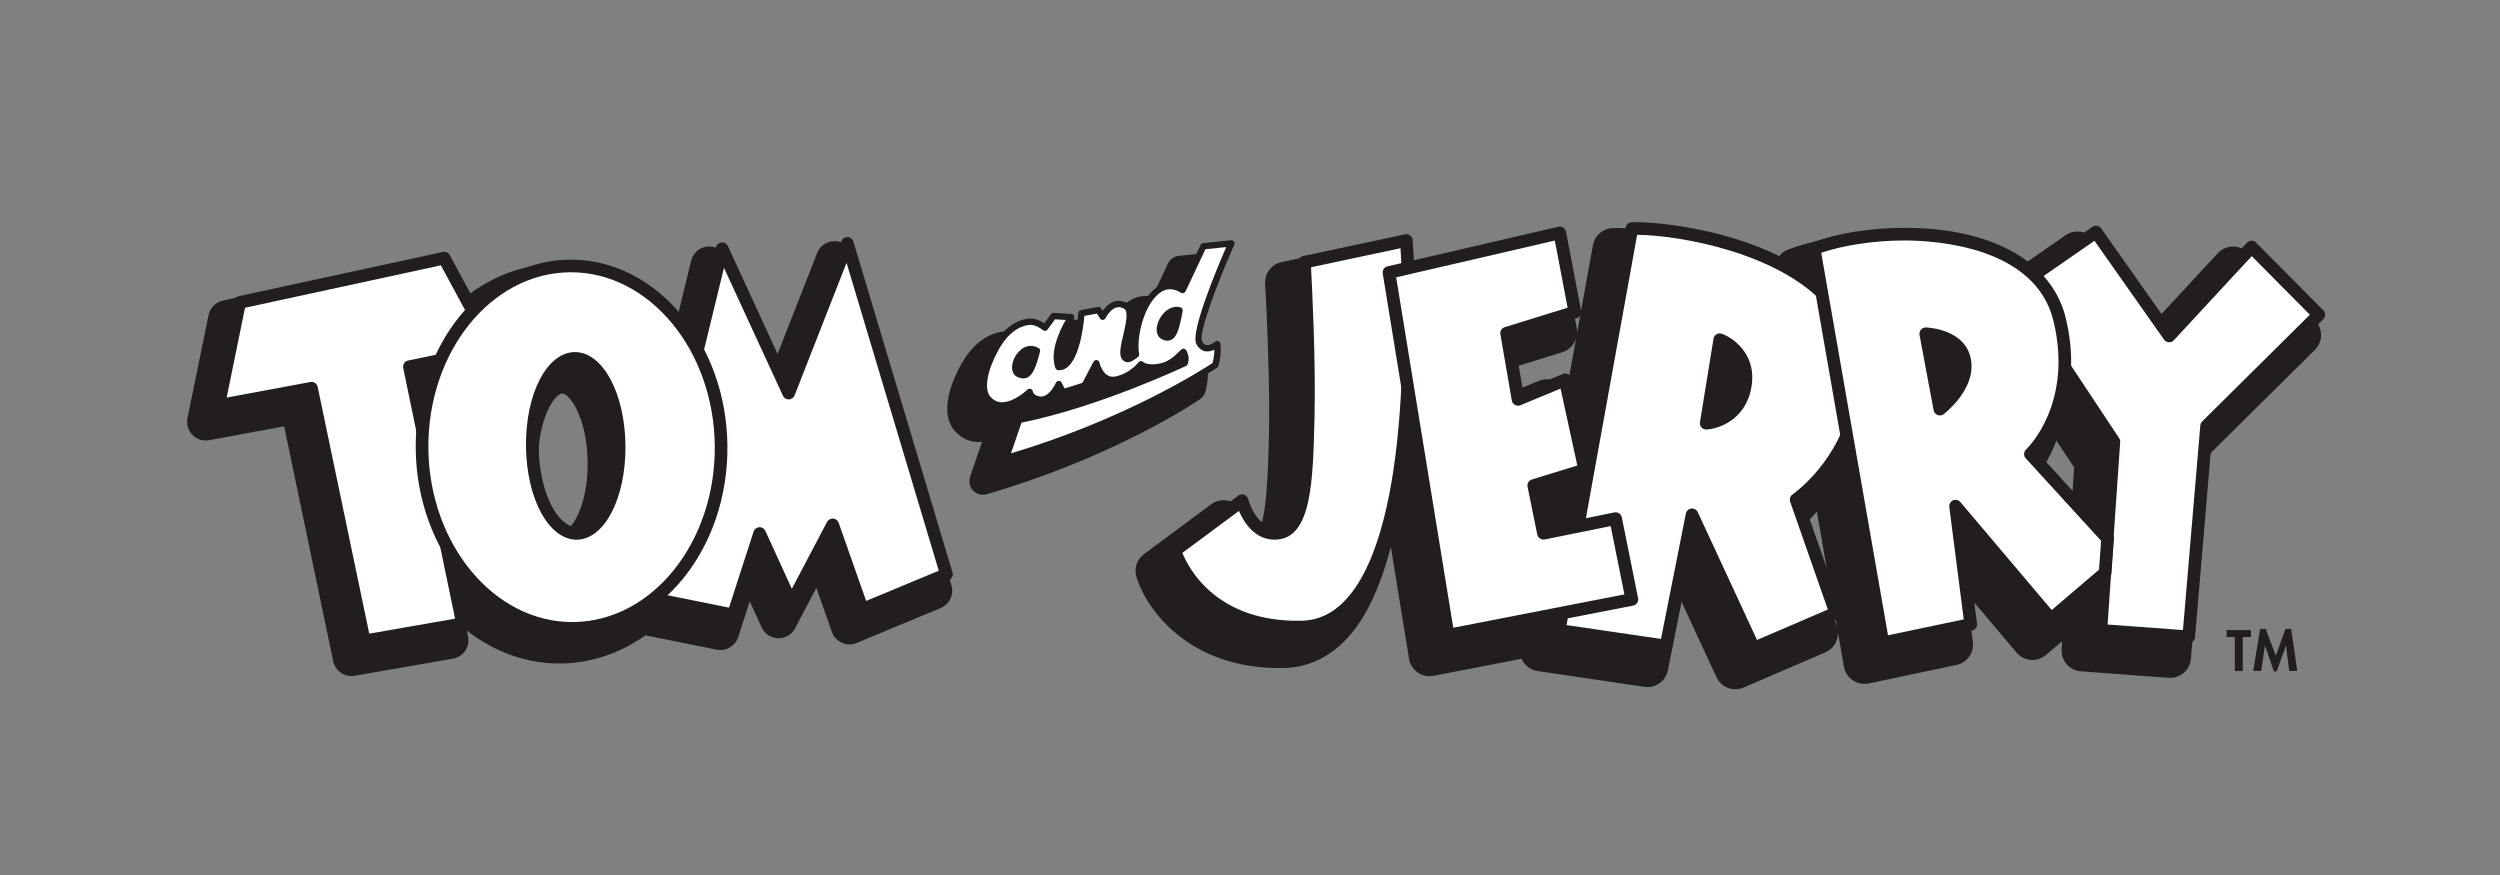
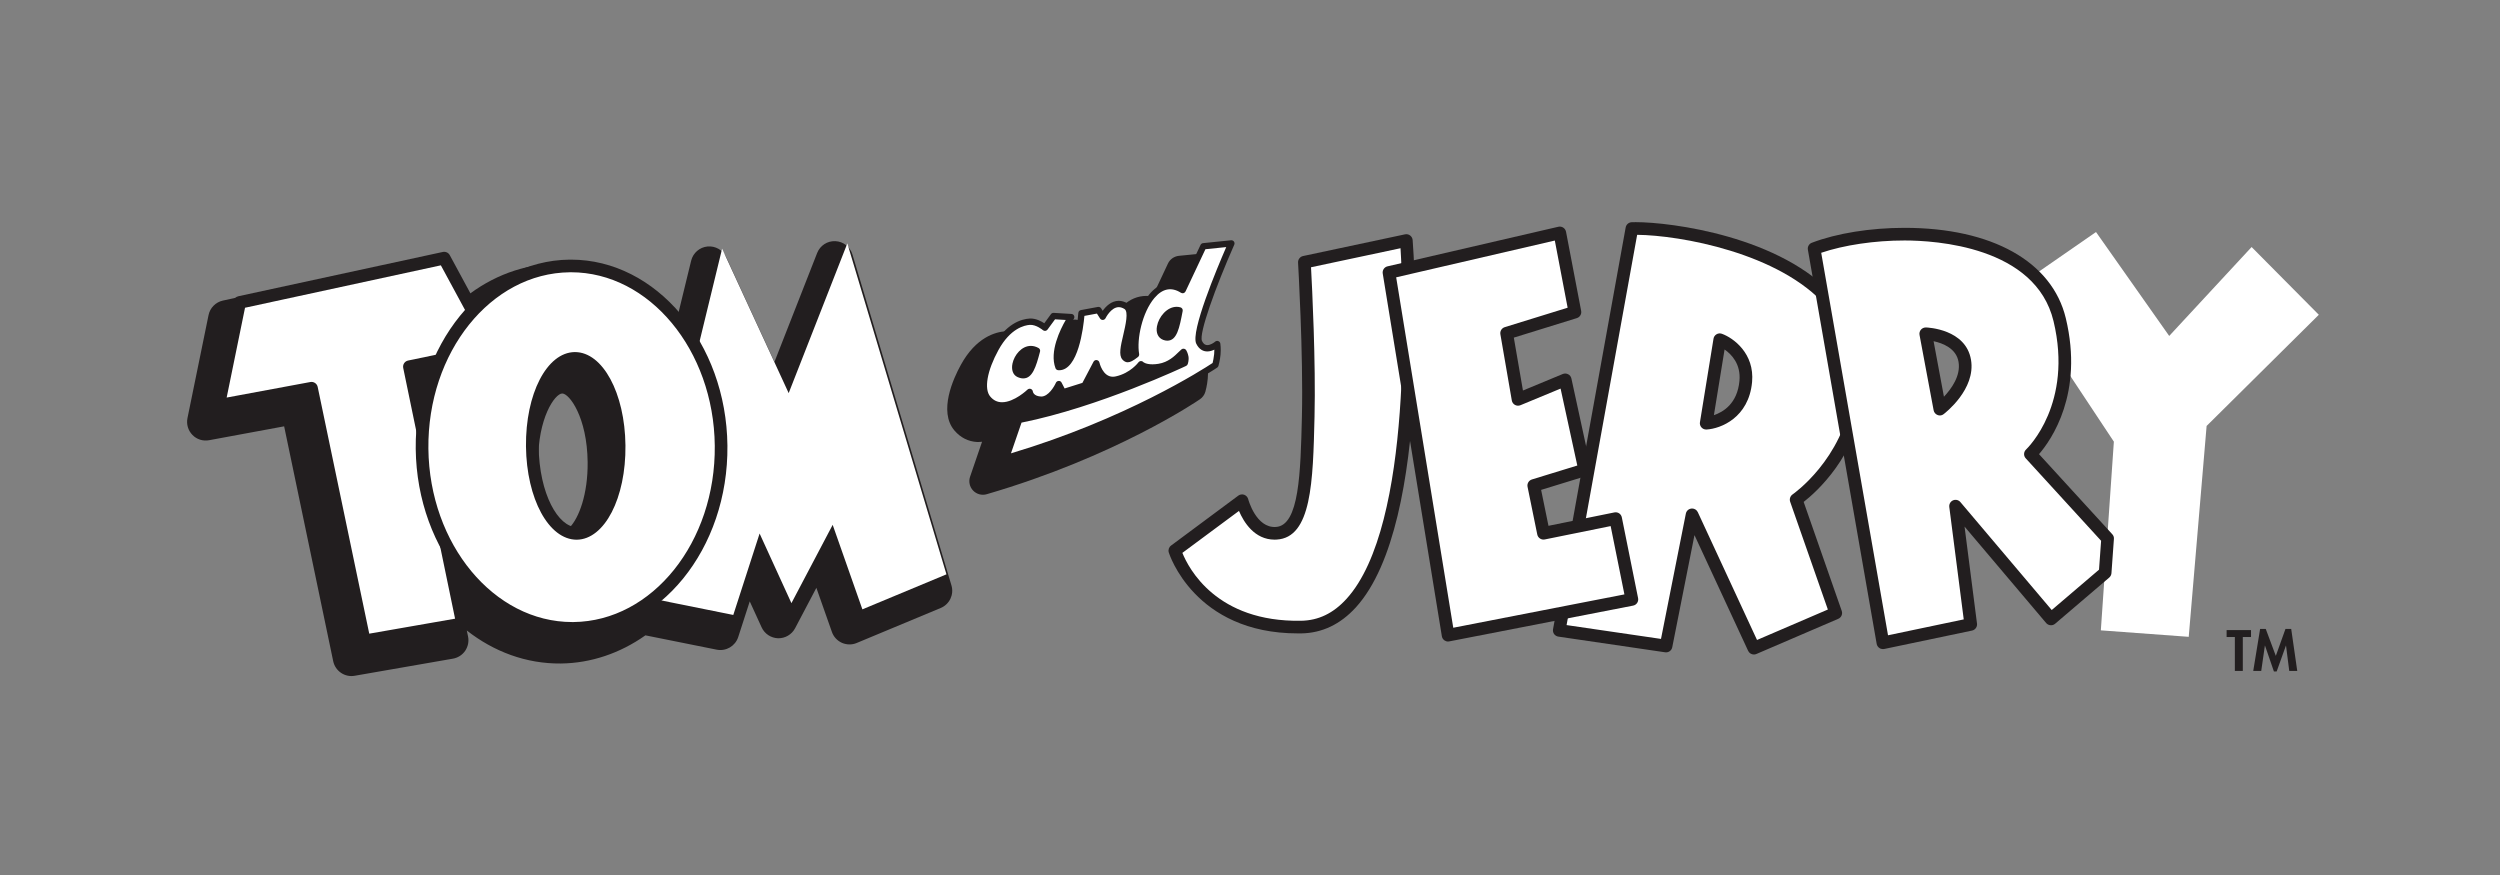
<svg xmlns="http://www.w3.org/2000/svg" version="1.1" id="圖層_1" x="0px" y="0px" width="200px" height="70px" viewBox="0 0 200 70" enable-background="new 0 0 200 70" xml:space="preserve">
  <rect x="0" y="0" width="200" height="70" fill="#808080" stroke="none" />
  <g>
    <g>
      <g>
        <g>
          <path fill="#221E1F" d="M179.424,53.674h-0.636v-2.713h-0.659v-0.554h1.952v0.554h-0.657V53.674z" />
          <path fill="#221E1F" d="M182.882,51.648h-0.008l-0.74,2.069h-0.221l-0.713-2.069h-0.009l-0.292,2.025h-0.639l0.549-3.358h0.452      l0.805,2.155l0.771-2.155h0.46l0.483,3.358h-0.64L182.882,51.648z" />
        </g>
        <g>
-           <path fill="#221E1F" d="M101.337,25.257c0.115,2.554,0.249,6.53,0.177,9.66c-0.06,2.49-0.172,7.124-0.98,7.703      c0,0-0.003,0-0.012,0c-0.489,0.027-0.933-1.007-1.032-1.364c-0.144-0.535-0.54-0.964-1.059-1.143      c-0.52-0.185-1.097-0.099-1.538,0.229l-5.38,3.99c-0.561,0.417-0.803,1.141-0.6,1.813c0.769,2.575,4.208,7.423,11.728,7.3      c1.999-0.031,3.747-0.858,5.199-2.456c1.566-1.721,2.662-4.297,3.428-7.237l1.455,8.951c0.072,0.445,0.322,0.839,0.69,1.096      c0.366,0.258,0.829,0.354,1.269,0.27l7.048-1.371c0.047,0.107,0.104,0.221,0.177,0.317c0.263,0.367,0.664,0.606,1.107,0.67      l8.547,1.264c0.874,0.124,1.702-0.455,1.869-1.323l1.092-5.487l2.8,6.039c0.376,0.816,1.337,1.182,2.164,0.826l6.551-2.817      c0.656-0.285,1.035-0.943,0.994-1.622l0.483,2.761c0.079,0.448,0.332,0.841,0.707,1.094c0.37,0.256,0.831,0.341,1.272,0.256      l7.03-1.479c0.845-0.181,1.412-0.979,1.304-1.84l-0.496-3.872l3.995,4.722c0.289,0.339,0.694,0.548,1.137,0.585      c0.441,0.038,0.879-0.106,1.214-0.392l1.298-1.106l-0.046,0.635c-0.061,0.916,0.623,1.71,1.534,1.775l7.028,0.521      c0.908,0.069,1.703-0.608,1.78-1.516l1.378-16.265l8.545-8.457c0.312-0.313,0.491-0.732,0.491-1.175      c0.003-0.439-0.169-0.868-0.483-1.177l-5.379-5.425c-0.313-0.317-0.754-0.498-1.209-0.489c-0.449,0.006-0.879,0.2-1.187,0.531      l-5.197,5.609l-4.673-6.636c-0.527-0.748-1.556-0.927-2.306-0.409l-3.927,2.719c-0.448-0.331-0.923-0.641-1.444-0.919      c-5.378-2.831-13.083-2.088-16.832-0.656c-0.62,0.233-1.004,0.815-1.045,1.451c-5.078-2.747-11.326-3.232-13-3.164      c-0.779,0.032-1.433,0.6-1.569,1.362l-1.285,7.098c0.01-0.142,0.026-0.282-0.004-0.434l-1.214-6.329      c-0.083-0.449-0.347-0.836-0.722-1.082c-0.379-0.247-0.844-0.33-1.283-0.23L112.702,21c-0.008-0.131-0.018-0.229-0.02-0.271      c-0.037-0.475-0.278-0.915-0.662-1.202c-0.382-0.286-0.873-0.395-1.344-0.295l-8.151,1.732      c-0.806,0.174-1.361,0.907-1.315,1.727c0.002,0.023,0.045,0.73,0.095,1.837L101.337,25.257z M164.51,35.253l1.423,2.142      l-0.225,3.282l-2.567-2.804C163.586,37.237,164.091,36.358,164.51,35.253z M123.33,42.312l-0.037,0.006l-0.141-0.714      l0.321-0.097L123.33,42.312z M126.09,27.05l-0.795,4.401c-0.14-0.389-0.413-0.725-0.791-0.921      c-0.437-0.227-0.949-0.25-1.405-0.059l-1.852,0.766l-0.314-1.804l4.072-1.26C125.552,28.001,125.936,27.567,126.09,27.05z       M146.947,50.108l-2.784-7.972c0.347-0.312,0.754-0.713,1.188-1.2l1.61,9.229C146.955,50.146,146.955,50.125,146.947,50.108z" />
-         </g>
+           </g>
        <g>
          <path fill="#FFFFFF" d="M104.657,33.335c0.121-5.117-0.305-12.358-0.305-12.358l8.156-1.734c0,0,2.385,30.748-8.418,30.924      c-8.237,0.133-10.105-6.116-10.105-6.116l5.379-3.992c0,0,0.693,2.721,2.733,2.603      C104.396,42.532,104.536,38.459,104.657,33.335z" />
          <path fill="#221E1F" d="M103.834,50.672c-8.299,0.003-10.314-6.411-10.333-6.478c-0.061-0.203,0.014-0.424,0.186-0.55      l5.378-3.994c0.136-0.099,0.311-0.125,0.47-0.069c0.158,0.058,0.28,0.19,0.321,0.353c0.006,0.023,0.624,2.327,2.212,2.223      c1.877-0.104,1.976-4.344,2.085-8.832c0.118-5.04-0.305-12.245-0.308-12.318c-0.012-0.25,0.157-0.473,0.401-0.524l8.157-1.736      c0.141-0.029,0.29,0.002,0.405,0.089c0.119,0.089,0.191,0.223,0.204,0.366c0.069,0.919,1.671,22.562-4.545,29.391      c-1.233,1.352-2.701,2.053-4.367,2.079C104.012,50.672,103.922,50.672,103.834,50.672z M94.59,44.23      c0.504,1.246,2.727,5.546,9.494,5.431c1.395-0.023,2.584-0.596,3.635-1.751c5.385-5.91,4.535-24.528,4.322-28.052l-7.159,1.523      c0.09,1.645,0.385,7.602,0.28,11.967c-0.122,5.182-0.228,9.663-3.036,9.819c-0.052,0.003-0.104,0.005-0.154,0.005l0,0      c-1.622,0-2.478-1.414-2.854-2.299L94.59,44.23z" />
        </g>
        <g>
          <polygon fill="#FFFFFF" points="167.68,18.562 161.043,23.16 169.109,35.333 168.067,50.428 175.098,50.946 176.529,34.076       185.506,25.182 180.128,19.762 173.537,26.876     " />
-           <path fill="#221E1F" d="M175.098,51.45c-0.012,0-0.023,0-0.037,0l-7.029-0.514c-0.28-0.022-0.487-0.265-0.468-0.541      l1.028-14.926l-7.969-12.03c-0.153-0.229-0.095-0.538,0.132-0.695l6.639-4.597c0.229-0.16,0.542-0.104,0.699,0.124l5.499,7.802      l6.161-6.657c0.098-0.102,0.227-0.161,0.364-0.163c0.134-0.009,0.27,0.053,0.366,0.15l5.383,5.422      c0.096,0.096,0.147,0.224,0.146,0.358c0,0.133-0.053,0.263-0.151,0.358l-8.844,8.76l-1.416,16.687      C175.58,51.254,175.356,51.45,175.098,51.45z M168.608,49.963l6.028,0.441l1.389-16.373c0.01-0.118,0.063-0.229,0.146-0.313      l8.617-8.54l-4.649-4.687l-6.23,6.728c-0.104,0.112-0.25,0.172-0.404,0.161c-0.153-0.007-0.293-0.086-0.381-0.211l-5.568-7.906      l-5.816,4.03l7.793,11.762c0.061,0.092,0.092,0.202,0.081,0.312L168.608,49.963z" />
        </g>
        <g>
          <path fill="#FFFFFF" d="M148.64,31.69c1.559-11.582-14.92-13.534-18.091-13.405l-5.811,32.143l8.548,1.258l2.08-10.498      l4.945,10.669l6.55-2.817l-3.169-9.068C143.692,39.971,147.907,37.106,148.64,31.69z M139.66,30.518      c-0.291,3.17-3.167,3.339-3.167,3.339l1.086-6.678C137.579,27.178,139.892,28.018,139.66,30.518z" />
          <path fill="#221E1F" d="M140.312,52.361c-0.19,0-0.374-0.106-0.46-0.292l-4.294-9.26l-1.778,8.973      c-0.053,0.264-0.3,0.441-0.57,0.401l-8.542-1.254c-0.136-0.021-0.259-0.095-0.34-0.205c-0.079-0.113-0.108-0.25-0.085-0.386      l5.811-32.143c0.043-0.232,0.241-0.407,0.479-0.417c0.097-0.004,0.209-0.006,0.33-0.006c2.779,0,11.682,1.114,16.002,6.054      c1.922,2.201,2.689,4.869,2.274,7.932c-0.641,4.759-3.817,7.594-4.846,8.396l3.046,8.718c0.088,0.252-0.032,0.527-0.279,0.633      l-6.55,2.815C140.445,52.35,140.376,52.361,140.312,52.361z M135.366,40.68c0.194,0,0.374,0.112,0.459,0.295l4.737,10.223      l5.667-2.436l-3.016-8.622c-0.074-0.218,0.006-0.458,0.195-0.588c0.039-0.024,4.036-2.815,4.73-7.929      c0.369-2.759-0.314-5.159-2.037-7.128c-3.732-4.268-11.719-5.677-15.129-5.709l-5.645,31.221l7.553,1.106l1.988-10.023      c0.043-0.216,0.219-0.379,0.435-0.403C135.325,40.684,135.345,40.68,135.366,40.68z M136.493,34.362      c-0.143,0-0.278-0.06-0.375-0.167c-0.103-0.114-0.149-0.27-0.122-0.419l1.084-6.679c0.022-0.149,0.113-0.28,0.244-0.356      c0.127-0.076,0.286-0.091,0.428-0.038c0.926,0.336,2.621,1.576,2.414,3.861c-0.265,2.85-2.498,3.73-3.642,3.798      C136.513,34.362,136.504,34.362,136.493,34.362z M137.965,27.959l-0.853,5.254c0.742-0.248,1.877-0.921,2.044-2.742      C139.28,29.124,138.521,28.344,137.965,27.959z" />
        </g>
        <g>
          <path fill="#FFFFFF" d="M168.408,45.82l0.201-2.741l-6.179-6.752c0,0,4.018-3.777,2.343-10.753      c-1.865-7.766-14.316-7.721-19.646-5.682l5.506,31.529l7.028-1.471l-1.218-9.458l7.635,9.022L168.408,45.82z M155.188,32.73      l-1.13-6.029c0,0,2.778,0.086,3.126,2.17C157.532,30.951,155.188,32.73,155.188,32.73z" />
          <path fill="#221E1F" d="M150.633,51.928c-0.101,0-0.199-0.029-0.283-0.088c-0.114-0.075-0.191-0.195-0.216-0.331l-5.503-31.529      c-0.043-0.239,0.091-0.475,0.315-0.559c1.982-0.758,4.687-1.194,7.423-1.194c6.987,0,11.809,2.704,12.895,7.229      c1.449,6.028-1.164,9.741-2.143,10.876l5.86,6.406c0.098,0.104,0.145,0.238,0.132,0.378l-0.197,2.742      c-0.011,0.136-0.075,0.259-0.177,0.347l-4.332,3.697c-0.103,0.087-0.235,0.131-0.367,0.117c-0.137-0.01-0.261-0.073-0.348-0.176      l-6.528-7.715l0.996,7.758c0.035,0.262-0.14,0.505-0.396,0.56l-7.026,1.473C150.702,51.924,150.665,51.928,150.633,51.928z       M145.697,20.223l5.345,30.599l6.057-1.271l-1.156-8.995c-0.027-0.224,0.093-0.437,0.297-0.527      c0.206-0.09,0.447-0.034,0.592,0.138l7.306,8.634l3.784-3.228l0.167-2.312l-6.029-6.594c-0.188-0.203-0.175-0.517,0.028-0.709      c0.15-0.145,3.774-3.682,2.195-10.266c-1.44-5.989-9.481-6.454-11.913-6.454C149.968,19.238,147.514,19.605,145.697,20.223z       M155.188,33.237c-0.062,0-0.123-0.012-0.182-0.036c-0.166-0.063-0.284-0.207-0.316-0.378l-1.128-6.029      c-0.028-0.15,0.014-0.306,0.114-0.422c0.099-0.116,0.244-0.176,0.399-0.176c0.13,0.005,3.194,0.125,3.606,2.592      c0.396,2.354-2.084,4.263-2.19,4.343C155.403,33.2,155.296,33.237,155.188,33.237z M154.687,27.296l0.828,4.441      c0.592-0.625,1.355-1.675,1.169-2.781C156.504,27.864,155.409,27.451,154.687,27.296z" />
        </g>
        <g>
          <polygon fill="#FFFFFF" points="115.847,50.815 130.549,47.952 129.249,41.49 123.481,42.66 122.702,38.844 126.778,37.589       125.215,30.387 121.444,31.951 120.532,26.659 125.996,24.967 124.783,18.634 111.118,21.798     " />
          <path fill="#221E1F" d="M115.847,51.323c-0.103,0-0.205-0.033-0.291-0.092c-0.111-0.079-0.188-0.198-0.208-0.335l-4.729-29.015      c-0.043-0.263,0.124-0.516,0.386-0.575l13.664-3.166c0.133-0.031,0.274-0.006,0.389,0.068c0.118,0.077,0.196,0.195,0.224,0.33      l1.211,6.333c0.05,0.252-0.102,0.501-0.347,0.578l-5.04,1.561l0.73,4.231l3.187-1.322c0.139-0.057,0.296-0.048,0.43,0.021      c0.134,0.067,0.228,0.193,0.26,0.341l1.563,7.2c0.054,0.255-0.095,0.515-0.349,0.591l-3.637,1.119l0.588,2.873l5.273-1.071      c0.131-0.026,0.27,0,0.38,0.073c0.112,0.077,0.19,0.193,0.215,0.324l1.301,6.461c0.026,0.134,0,0.269-0.074,0.381      c-0.075,0.113-0.191,0.19-0.323,0.216l-14.706,2.862C115.91,51.316,115.88,51.323,115.847,51.323z M111.694,22.186l4.567,28.033      l13.692-2.667l-1.101-5.465l-5.27,1.069c-0.273,0.057-0.542-0.12-0.6-0.394l-0.778-3.819c-0.052-0.256,0.099-0.507,0.345-0.585      l3.636-1.116l-1.338-6.155l-3.21,1.33c-0.145,0.059-0.305,0.05-0.438-0.023c-0.135-0.075-0.229-0.207-0.254-0.358l-0.914-5.293      c-0.043-0.249,0.104-0.493,0.349-0.57l5.031-1.556l-1.025-5.373L111.694,22.186z" />
        </g>
      </g>
      <g>
        <g>
          <path fill="#221E1F" d="M68.194,20.354c-0.182-0.608-0.733-1.036-1.371-1.062c-0.636-0.027-1.217,0.352-1.45,0.945l-3.417,8.714      L58.1,20.581c-0.264-0.578-0.869-0.92-1.498-0.862c-0.634,0.061-1.158,0.517-1.309,1.133l-1.184,4.858      c-0.282-0.329-0.565-0.657-0.876-0.96c-2.444-2.39-5.531-3.688-8.702-3.65c-2.63,0.025-5.175,0.979-7.331,2.694l-1.375-2.542      c-0.316-0.582-0.981-0.889-1.63-0.747L17.83,24.046c-0.578,0.128-1.029,0.582-1.147,1.165l-1.686,8.24      c-0.099,0.488,0.052,0.991,0.399,1.346c0.345,0.357,0.847,0.512,1.334,0.42l6.001-1.11l3.924,18.785      c0.166,0.79,0.925,1.31,1.717,1.17l7.863-1.369c0.398-0.069,0.753-0.297,0.983-0.634c0.226-0.337,0.307-0.75,0.226-1.14      l-0.101-0.479c2.164,1.694,4.754,2.67,7.527,2.641c2.4-0.026,4.733-0.819,6.764-2.253l5.702,1.146      c0.747,0.149,1.484-0.285,1.72-1.005l0.923-2.858l0.949,2.075c0.235,0.517,0.746,0.856,1.317,0.876      c0.567,0.013,1.096-0.299,1.361-0.799l1.703-3.235l1.243,3.528c0.136,0.39,0.425,0.701,0.8,0.871      c0.377,0.163,0.803,0.174,1.182,0.013l6.725-2.802c0.706-0.295,1.077-1.074,0.856-1.808L68.194,20.354z M47.011,36.964      c0.029,2.573-0.701,4.48-1.438,5.233c-0.179,0.185-0.355,0.292-0.48,0.296c-0.124,0-0.304-0.103-0.487-0.283      c-0.75-0.737-1.523-2.633-1.552-5.202c-0.037-3.576,1.347-5.522,1.922-5.529C45.548,31.473,46.973,33.387,47.011,36.964z" />
          <g>
            <polygon fill="#FFFFFF" points="19.174,24.196 35.535,20.651 39.48,27.944 32.753,29.337 37.008,49.903 29.146,51.278        24.92,31.059 17.487,32.44      " />
            <path fill="#221E1F" d="M29.146,51.782c-0.236,0-0.445-0.163-0.495-0.402l-4.125-19.732l-6.949,1.29       c-0.164,0.03-0.334-0.023-0.453-0.143c-0.116-0.121-0.167-0.291-0.133-0.456l1.686-8.244c0.04-0.197,0.193-0.352,0.39-0.395       l16.359-3.543c0.22-0.048,0.447,0.055,0.554,0.252l3.945,7.296c0.076,0.14,0.082,0.307,0.015,0.454       c-0.068,0.143-0.199,0.25-0.356,0.281l-6.232,1.291l4.152,20.07c0.028,0.136,0,0.275-0.078,0.389       c-0.076,0.113-0.195,0.189-0.33,0.213l-7.862,1.375C29.205,51.78,29.174,51.782,29.146,51.782z M24.92,30.553       c0.235,0,0.445,0.165,0.495,0.402l4.125,19.738l6.866-1.199l-4.148-20.055c-0.057-0.273,0.118-0.542,0.392-0.597l6.061-1.257       l-3.442-6.359l-15.666,3.393l-1.47,7.186l6.694-1.243C24.858,30.555,24.891,30.553,24.92,30.553z" />
          </g>
          <g>
            <polygon fill="#FFFFFF" points="51.018,47.656 58.663,49.196 60.768,42.682 63.314,48.252 66.614,41.987 68.991,48.748        75.716,45.947 67.787,19.473 63.094,31.449 57.768,19.895      " />
-             <path fill="#221E1F" d="M58.663,49.7c-0.034,0-0.068-0.003-0.102-0.009l-7.644-1.54c-0.135-0.026-0.251-0.107-0.327-0.223       c-0.073-0.116-0.097-0.26-0.064-0.394l6.751-27.759c0.051-0.21,0.229-0.362,0.442-0.383c0.216-0.02,0.419,0.096,0.508,0.291       l4.829,10.476l4.261-10.87c0.079-0.202,0.267-0.331,0.491-0.322c0.216,0.009,0.402,0.154,0.464,0.359l7.929,26.477       c0.074,0.247-0.054,0.514-0.292,0.613l-6.724,2.799c-0.129,0.052-0.273,0.051-0.4-0.004c-0.127-0.058-0.224-0.163-0.271-0.294       l-1.993-5.67l-2.759,5.239c-0.087,0.165-0.261,0.271-0.448,0.271c-0.005,0-0.011,0-0.014-0.001       c-0.193-0.005-0.367-0.118-0.447-0.295l-2.006-4.385l-1.705,5.274C59.073,49.562,58.876,49.7,58.663,49.7z M51.634,47.262       l6.686,1.349l1.968-6.082c0.063-0.199,0.243-0.339,0.45-0.351c0.207-0.018,0.405,0.104,0.491,0.294l2.118,4.632l2.819-5.354       c0.093-0.178,0.286-0.279,0.484-0.269c0.202,0.015,0.373,0.148,0.441,0.336l2.2,6.258l5.809-2.418l-7.377-24.634l-4.157,10.61       c-0.073,0.188-0.253,0.315-0.457,0.322c-0.202,0.009-0.389-0.11-0.474-0.294l-4.718-10.235L51.634,47.262z" />
          </g>
        </g>
        <g>
          <path fill="#FFFFFF" d="M45.571,21.278c-6.604,0.071-11.892,6.622-11.807,14.626c0.09,8.008,5.515,14.44,12.122,14.366      c6.605-0.073,11.889-6.617,11.802-14.624C57.604,27.637,52.176,21.205,45.571,21.278z M49.53,35.634      c0.041,3.87-1.479,7.019-3.398,7.039c-1.916,0.02-3.503-3.098-3.548-6.964c-0.04-3.865,1.481-7.013,3.398-7.037      C47.897,28.655,49.491,31.769,49.53,35.634z" />
          <path fill="#221E1F" d="M45.776,50.779c-6.813,0-12.427-6.672-12.518-14.869c-0.087-8.273,5.434-15.065,12.308-15.139h0.116      c6.811,0,12.425,6.671,12.512,14.87c0.089,8.27-5.43,15.061-12.304,15.139H45.776z M45.682,21.781l-0.105,0.002      c-6.315,0.068-11.388,6.4-11.306,14.116c0.084,7.644,5.245,13.865,11.505,13.865h0.104c6.314-0.069,11.384-6.401,11.302-14.113      C57.102,28.003,51.941,21.781,45.682,21.781z M46.138,43.177c-2.24,0-4.013-3.278-4.06-7.462      c-0.044-4.205,1.669-7.521,3.898-7.549c0,0,0.02,0,0.021,0c2.22,0,3.994,3.278,4.039,7.465      C50.082,39.839,48.368,43.153,46.138,43.177z M45.998,28.672l-0.011,0.506c-1.431,0.017-2.937,2.642-2.896,6.525      c0.044,3.865,1.599,6.464,3.023,6.464c1.444-0.018,2.95-2.643,2.91-6.527c-0.041-3.866-1.6-6.462-3.026-6.462V28.672z" />
        </g>
      </g>
      <g>
        <path fill="#221E1F" d="M97.661,20.908c-0.035-0.075-0.075-0.152-0.124-0.222c-0.229-0.315-0.605-0.483-0.989-0.442l-2.239,0.222     c-0.383,0.043-0.713,0.276-0.874,0.621L92.2,23.715c-0.671-0.115-1.336,0-1.943,0.406c-0.512,0.341-0.937,0.858-1.279,1.439     c-0.06-0.045-0.104-0.1-0.172-0.141c-0.702-0.427-1.329-0.379-1.73-0.254c-0.316,0.093-0.582,0.256-0.804,0.434     c-0.144-0.03-0.292-0.045-0.444-0.019l-1.36,0.254c-0.217,0.046-0.402,0.156-0.546,0.298c-0.008,0-0.008,0-0.008,0l-1.419-0.085     c-0.366-0.025-0.725,0.146-0.94,0.448l-0.119,0.154c-0.286-0.099-0.612-0.171-0.969-0.15c-0.827,0.053-2.388,0.473-3.607,2.705     c-0.586,1.064-1.802,3.709-0.506,5.234c0.48,0.57,1.116,0.888,1.831,0.923c0.13,0.003,0.255-0.012,0.38-0.022l-0.961,2.804     c-0.129,0.384-0.034,0.811,0.245,1.101c0.277,0.293,0.7,0.406,1.087,0.293c10.249-2.986,16.788-7.409,17.06-7.597     c0.212-0.146,0.364-0.36,0.434-0.603c0.016-0.052,0.143-0.512,0.189-1.043c0.055-0.557-0.01-1.026-0.017-1.086     c-0.061-0.389-0.331-0.722-0.702-0.86c-0.232-0.081-0.477-0.074-0.7-0.004c0.305-1.32,1.394-4.191,2.455-6.58     c0.016-0.048,0.027-0.097,0.04-0.142L97.661,20.908z" />
        <g>
          <path fill="#FFFFFF" d="M95.925,27.383c-0.48-0.996,2.58-7.911,2.58-7.911l-2.238,0.229l-1.654,3.507      c-2.483-1.571-4.102,3.009-3.731,5.155c-0.594,0.463-0.729,0.43-0.907,0.222c-0.487-0.573,1.002-3.544,0.11-4.084      c-1.135-0.698-1.868,0.843-1.868,0.843l-0.341-0.539l-1.362,0.251c0,0-0.309,4.423-1.84,4.306      c-0.596-1.585,1.02-3.993,1.02-3.993l-1.416-0.083l-0.683,0.931c0,0-0.588-0.518-1.22-0.48c-0.811,0.053-1.87,0.589-2.719,2.139      c-0.853,1.552-1.287,3.238-0.629,4.011c1.256,1.481,3.348-0.538,3.348-0.538s0.063,0.595,0.915,0.625      c0.854,0.028,1.413-1.249,1.413-1.249l0.339,0.655l1.725-0.542l0.939-1.784c0,0,0.341,1.582,1.613,1.301      c1.278-0.282,1.959-1.218,1.959-1.218s0.346,0.388,1.428,0.218c1.084-0.167,1.673-0.968,1.972-1.208c0,0,0.108,0.175,0.15,0.411      c0.042,0.234-0.048,0.487-0.048,0.487s-6.989,3.322-13.251,4.543l-1.051,3.061c10.204-2.977,16.75-7.454,16.75-7.454      s0.116-0.405,0.156-0.852c0.042-0.447-0.015-0.819-0.015-0.819S96.409,28.374,95.925,27.383z M81.5,29.93      c-0.796-0.357,0.206-2.568,1.457-1.868C82.54,29.662,82.248,30.267,81.5,29.93z M93.147,26.953      c-0.931-0.354,0.102-2.441,1.22-2.122C94.111,26.164,93.909,27.247,93.147,26.953z" />
          <path fill="#221E1F" d="M80.479,36.902c-0.069,0-0.135-0.028-0.184-0.078c-0.066-0.07-0.087-0.167-0.055-0.258l1.05-3.059      c0.03-0.085,0.102-0.149,0.191-0.166c4.362-0.851,9.127-2.751,11.561-3.797c-0.093,0.026-0.193,0.047-0.294,0.062      c-0.195,0.032-0.379,0.047-0.55,0.047c-0.417,0-0.697-0.092-0.87-0.179c-0.282,0.307-0.943,0.907-1.953,1.129      c-0.118,0.026-0.235,0.039-0.347,0.039c-0.733,0-1.146-0.528-1.362-0.964l-0.673,1.279c-0.03,0.06-0.083,0.104-0.148,0.123      l-1.724,0.542c-0.117,0.036-0.244-0.017-0.301-0.125l-0.121-0.235c-0.267,0.411-0.741,0.966-1.378,0.966h-0.037      c-0.525-0.019-0.834-0.235-0.997-0.464c-0.419,0.339-1.264,0.919-2.12,0.919c-0.528,0-0.975-0.214-1.33-0.634      c-0.993-1.162,0.207-3.581,0.6-4.294c1.027-1.879,2.274-2.229,2.927-2.27c0.027-0.002,0.052-0.004,0.081-0.004      c0.447,0,0.859,0.22,1.098,0.38l0.532-0.727c0.05-0.07,0.128-0.107,0.22-0.104l1.417,0.085c0.091,0.003,0.173,0.059,0.212,0.14      c0.041,0.08,0.034,0.178-0.017,0.254c-0.015,0.021-1.417,2.139-1.051,3.587c0.833-0.214,1.303-2.555,1.409-4.059      c0.009-0.114,0.093-0.21,0.206-0.23l1.362-0.252c0.102-0.019,0.203,0.028,0.26,0.114l0.123,0.196      c0.246-0.344,0.684-0.799,1.288-0.799c0.239,0,0.48,0.075,0.718,0.221c0.657,0.396,0.393,1.529,0.136,2.624      c-0.126,0.54-0.318,1.355-0.186,1.512c0.04,0.046,0.057,0.057,0.06,0.057c0.014-0.002,0.101-0.019,0.383-0.227      c-0.169-1.34,0.311-3.498,1.351-4.73c0.73-0.869,1.644-1.11,2.537-0.667l1.54-3.261c0.039-0.08,0.114-0.136,0.203-0.144      l2.239-0.229c0.086-0.013,0.175,0.03,0.229,0.102c0.052,0.074,0.063,0.169,0.027,0.252c-1.48,3.348-2.852,7.141-2.582,7.698      c0.147,0.303,0.314,0.335,0.429,0.335c0.25,0,0.534-0.198,0.623-0.275c0.067-0.061,0.167-0.08,0.253-0.046      c0.087,0.032,0.148,0.108,0.163,0.2c0.002,0.017,0.059,0.409,0.016,0.881c-0.043,0.464-0.159,0.878-0.166,0.898      c-0.015,0.057-0.051,0.105-0.1,0.139c-0.065,0.045-6.696,4.534-16.824,7.487C80.525,36.897,80.502,36.902,80.479,36.902z       M81.722,33.81l-0.845,2.458c9.198-2.753,15.375-6.729,16.131-7.229c0.034-0.138,0.098-0.419,0.125-0.718      c0.012-0.125,0.015-0.244,0.015-0.35c-0.162,0.078-0.358,0.145-0.565,0.145c-0.265,0-0.634-0.109-0.883-0.623      c-0.463-0.957,1.639-5.976,2.399-7.726l-1.665,0.171l-1.592,3.378c-0.032,0.065-0.09,0.115-0.16,0.136      c-0.069,0.021-0.143,0.01-0.205-0.03c-0.771-0.487-1.486-0.339-2.13,0.425c-0.972,1.157-1.422,3.285-1.216,4.471      c0.016,0.093-0.02,0.186-0.093,0.243c-0.394,0.307-0.616,0.421-0.82,0.421c-0.234,0-0.375-0.163-0.436-0.232      c-0.296-0.352-0.132-1.059,0.079-1.955c0.184-0.789,0.436-1.872,0.095-2.077c-0.159-0.098-0.311-0.146-0.455-0.146      c-0.62,0-1.05,0.87-1.054,0.878c-0.041,0.083-0.121,0.138-0.214,0.145c-0.091,0.004-0.181-0.039-0.229-0.117l-0.25-0.393      l-1.001,0.186c-0.085,0.941-0.493,4.348-2.02,4.348l0,0c-0.027,0-0.052-0.002-0.077-0.002c-0.1-0.009-0.185-0.073-0.218-0.166      c-0.496-1.319,0.381-3.093,0.822-3.854l-0.857-0.052L83.8,26.369c-0.042,0.057-0.106,0.093-0.176,0.102      c-0.071,0.008-0.141-0.016-0.195-0.062c-0.003-0.004-0.529-0.449-1.038-0.419c-0.438,0.028-1.566,0.281-2.514,2.01      c-0.911,1.661-1.168,3.124-0.656,3.723c0.257,0.307,0.567,0.456,0.944,0.456c0.979,0,2.024-1,2.034-1.011      c0.071-0.065,0.172-0.087,0.263-0.055c0.091,0.032,0.155,0.115,0.166,0.209c0.006,0.037,0.074,0.38,0.672,0.401c0,0,0,0,0.002,0      c0.566,0,1.036-0.793,1.169-1.098c0.04-0.089,0.127-0.148,0.224-0.15c0.104-0.011,0.187,0.048,0.233,0.136l0.241,0.466      l1.423-0.447l0.889-1.691c0.048-0.095,0.155-0.148,0.259-0.133c0.105,0.015,0.191,0.093,0.214,0.197      c0.002,0.011,0.258,1.136,1.072,1.136c0.076,0,0.156-0.011,0.239-0.028c1.169-0.259,1.802-1.112,1.808-1.12      c0.046-0.063,0.117-0.1,0.193-0.104c0.076-0.005,0.151,0.026,0.201,0.083l0,0c0,0,0.195,0.176,0.729,0.176      c0.146,0,0.305-0.013,0.472-0.04c0.792-0.124,1.292-0.617,1.623-0.943c0.089-0.089,0.165-0.161,0.229-0.214      c0.055-0.044,0.128-0.063,0.201-0.051c0.072,0.011,0.135,0.053,0.173,0.116c0.013,0.021,0.133,0.225,0.182,0.498      c0.052,0.292-0.046,0.584-0.059,0.618c-0.021,0.063-0.068,0.114-0.13,0.143C94.818,29.308,87.908,32.573,81.722,33.81z       M94.577,28.592c-0.187,0.184-0.432,0.413-0.748,0.609c0.354-0.159,0.605-0.275,0.737-0.334c0.017-0.077,0.03-0.178,0.012-0.264      C94.579,28.598,94.579,28.596,94.577,28.592z M81.858,30.273c-0.144,0-0.295-0.036-0.461-0.112      c-0.354-0.159-0.506-0.574-0.398-1.081c0.148-0.692,0.739-1.409,1.47-1.409c0.207,0,0.415,0.058,0.614,0.17      c0.1,0.055,0.15,0.172,0.12,0.284C82.875,29.384,82.586,30.273,81.858,30.273z M82.468,28.18c-0.454,0-0.871,0.52-0.975,1.007      c-0.044,0.206-0.038,0.447,0.11,0.513c0.1,0.045,0.185,0.067,0.254,0.067c0.305,0,0.539-0.591,0.801-1.561      C82.593,28.188,82.529,28.18,82.468,28.18z M93.382,27.255c-0.104,0-0.214-0.022-0.324-0.064      c-0.411-0.157-0.598-0.563-0.5-1.091c0.137-0.752,0.802-1.555,1.573-1.555c0.104,0,0.206,0.014,0.306,0.043      c0.125,0.036,0.203,0.161,0.177,0.29l-0.006,0.035C94.357,26.221,94.158,27.255,93.382,27.255z M94.066,25.053      c-0.466,0.053-0.919,0.633-1.01,1.137c-0.036,0.195-0.034,0.445,0.182,0.527c0.055,0.021,0.104,0.032,0.144,0.032      C93.709,26.75,93.903,25.892,94.066,25.053z" />
        </g>
      </g>
    </g>
  </g>
</svg>